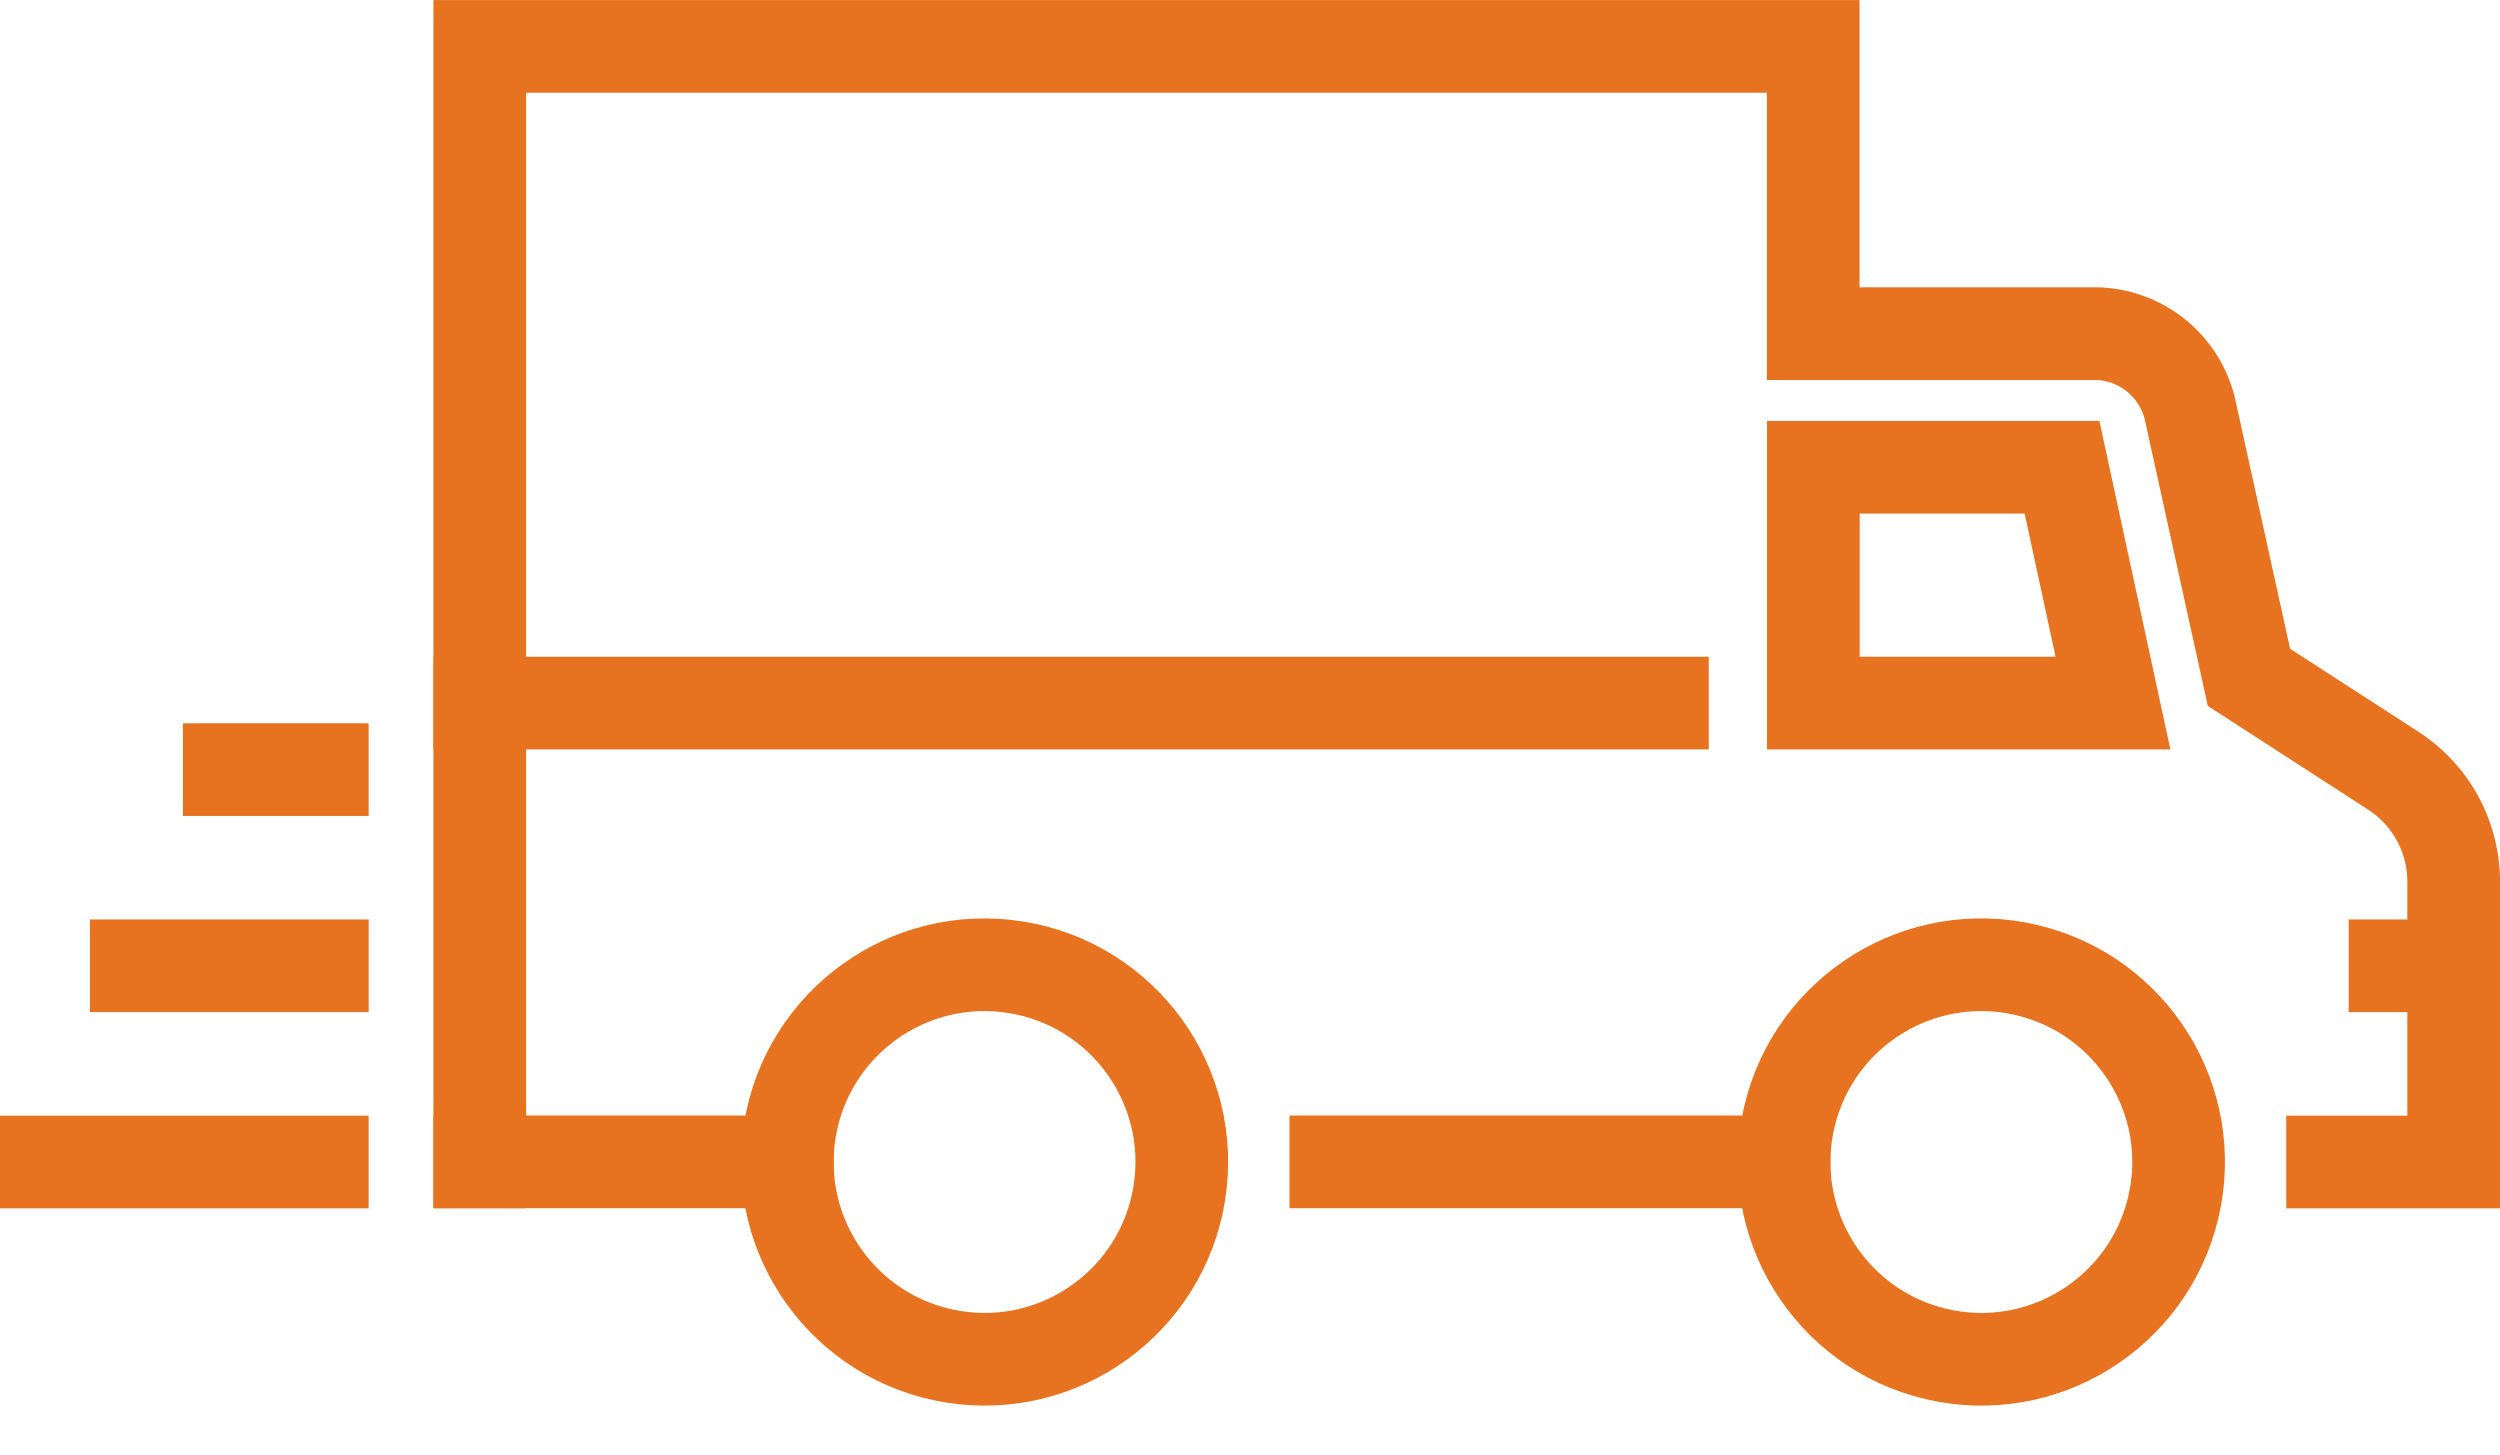
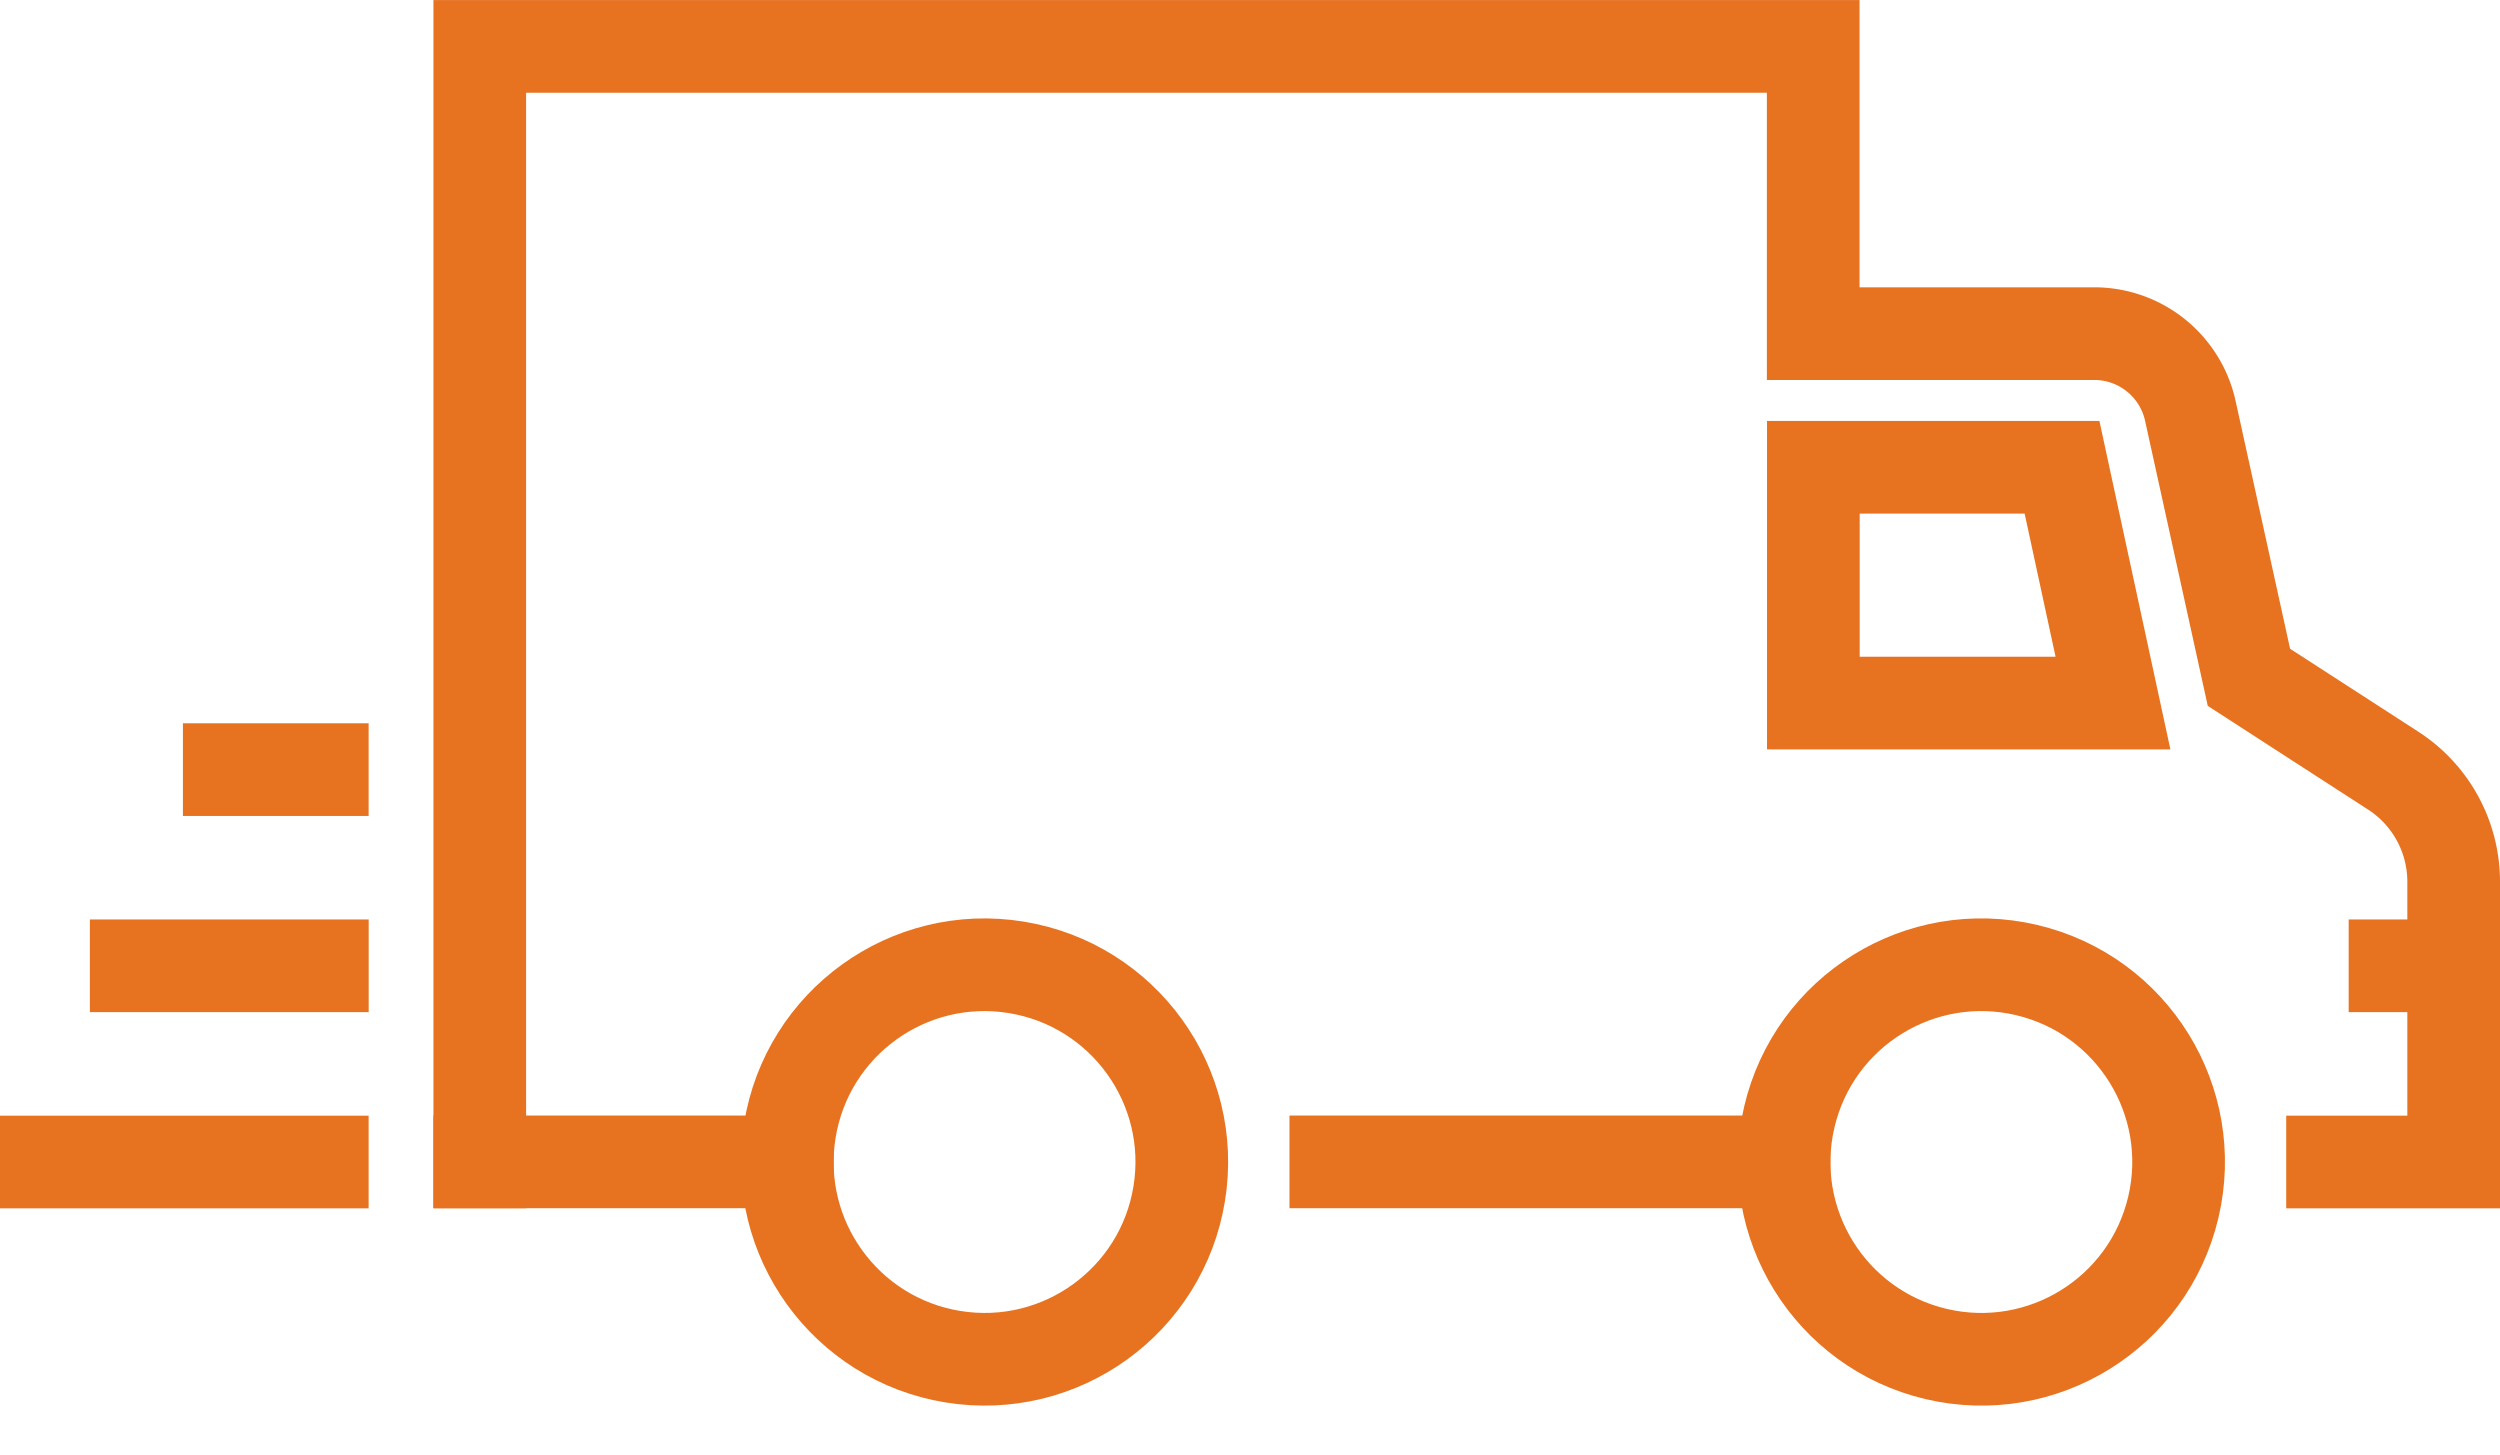
<svg xmlns="http://www.w3.org/2000/svg" width="53.958" height="31.401" viewBox="0 0 53.958 31.401">
  <defs>
    <style>.a{fill:none;stroke:#e7721f;stroke-linecap:square;stroke-miterlimit:10;stroke-width:2px;}</style>
  </defs>
  <g transform="translate(-430.835 -420.64)">
    <line class="a" x1="9.673" transform="translate(459.666 445.717)" />
    <path class="a" d="M488.709,445.719l2.614,0v-6.05a2.856,2.856,0,0,0-1.3-2.393l-3.119-2.017-1.263-5.745a2.123,2.123,0,0,0-2.078-1.673H477.5v-6.2H448.72v24.077" transform="translate(-7.53)" />
    <line class="a" x1="6.637" transform="translate(441.19 445.717)" />
    <path class="a" d="M506.037,438.038l1.1,5.09h-6.467v-5.09Z" transform="translate(-30.697 -7.313)" />
    <line class="a" x2="1.267" transform="translate(482.527 441.485)" />
    <circle class="a" cx="4.257" cy="4.257" r="4.257" transform="translate(447.202 449.242) rotate(-80.805)" />
    <circle class="a" cx="4.257" cy="4.257" r="4.257" transform="translate(468.48 448.889) rotate(-76.762)" />
-     <line class="a" x1="25.525" transform="translate(441.19 435.815)" />
    <line class="a" x1="5.956" transform="translate(431.835 445.72)" />
    <line class="a" x1="4.017" transform="translate(433.775 441.485)" />
    <line class="a" x1="2.008" transform="translate(435.783 437.251)" />
  </g>
</svg>